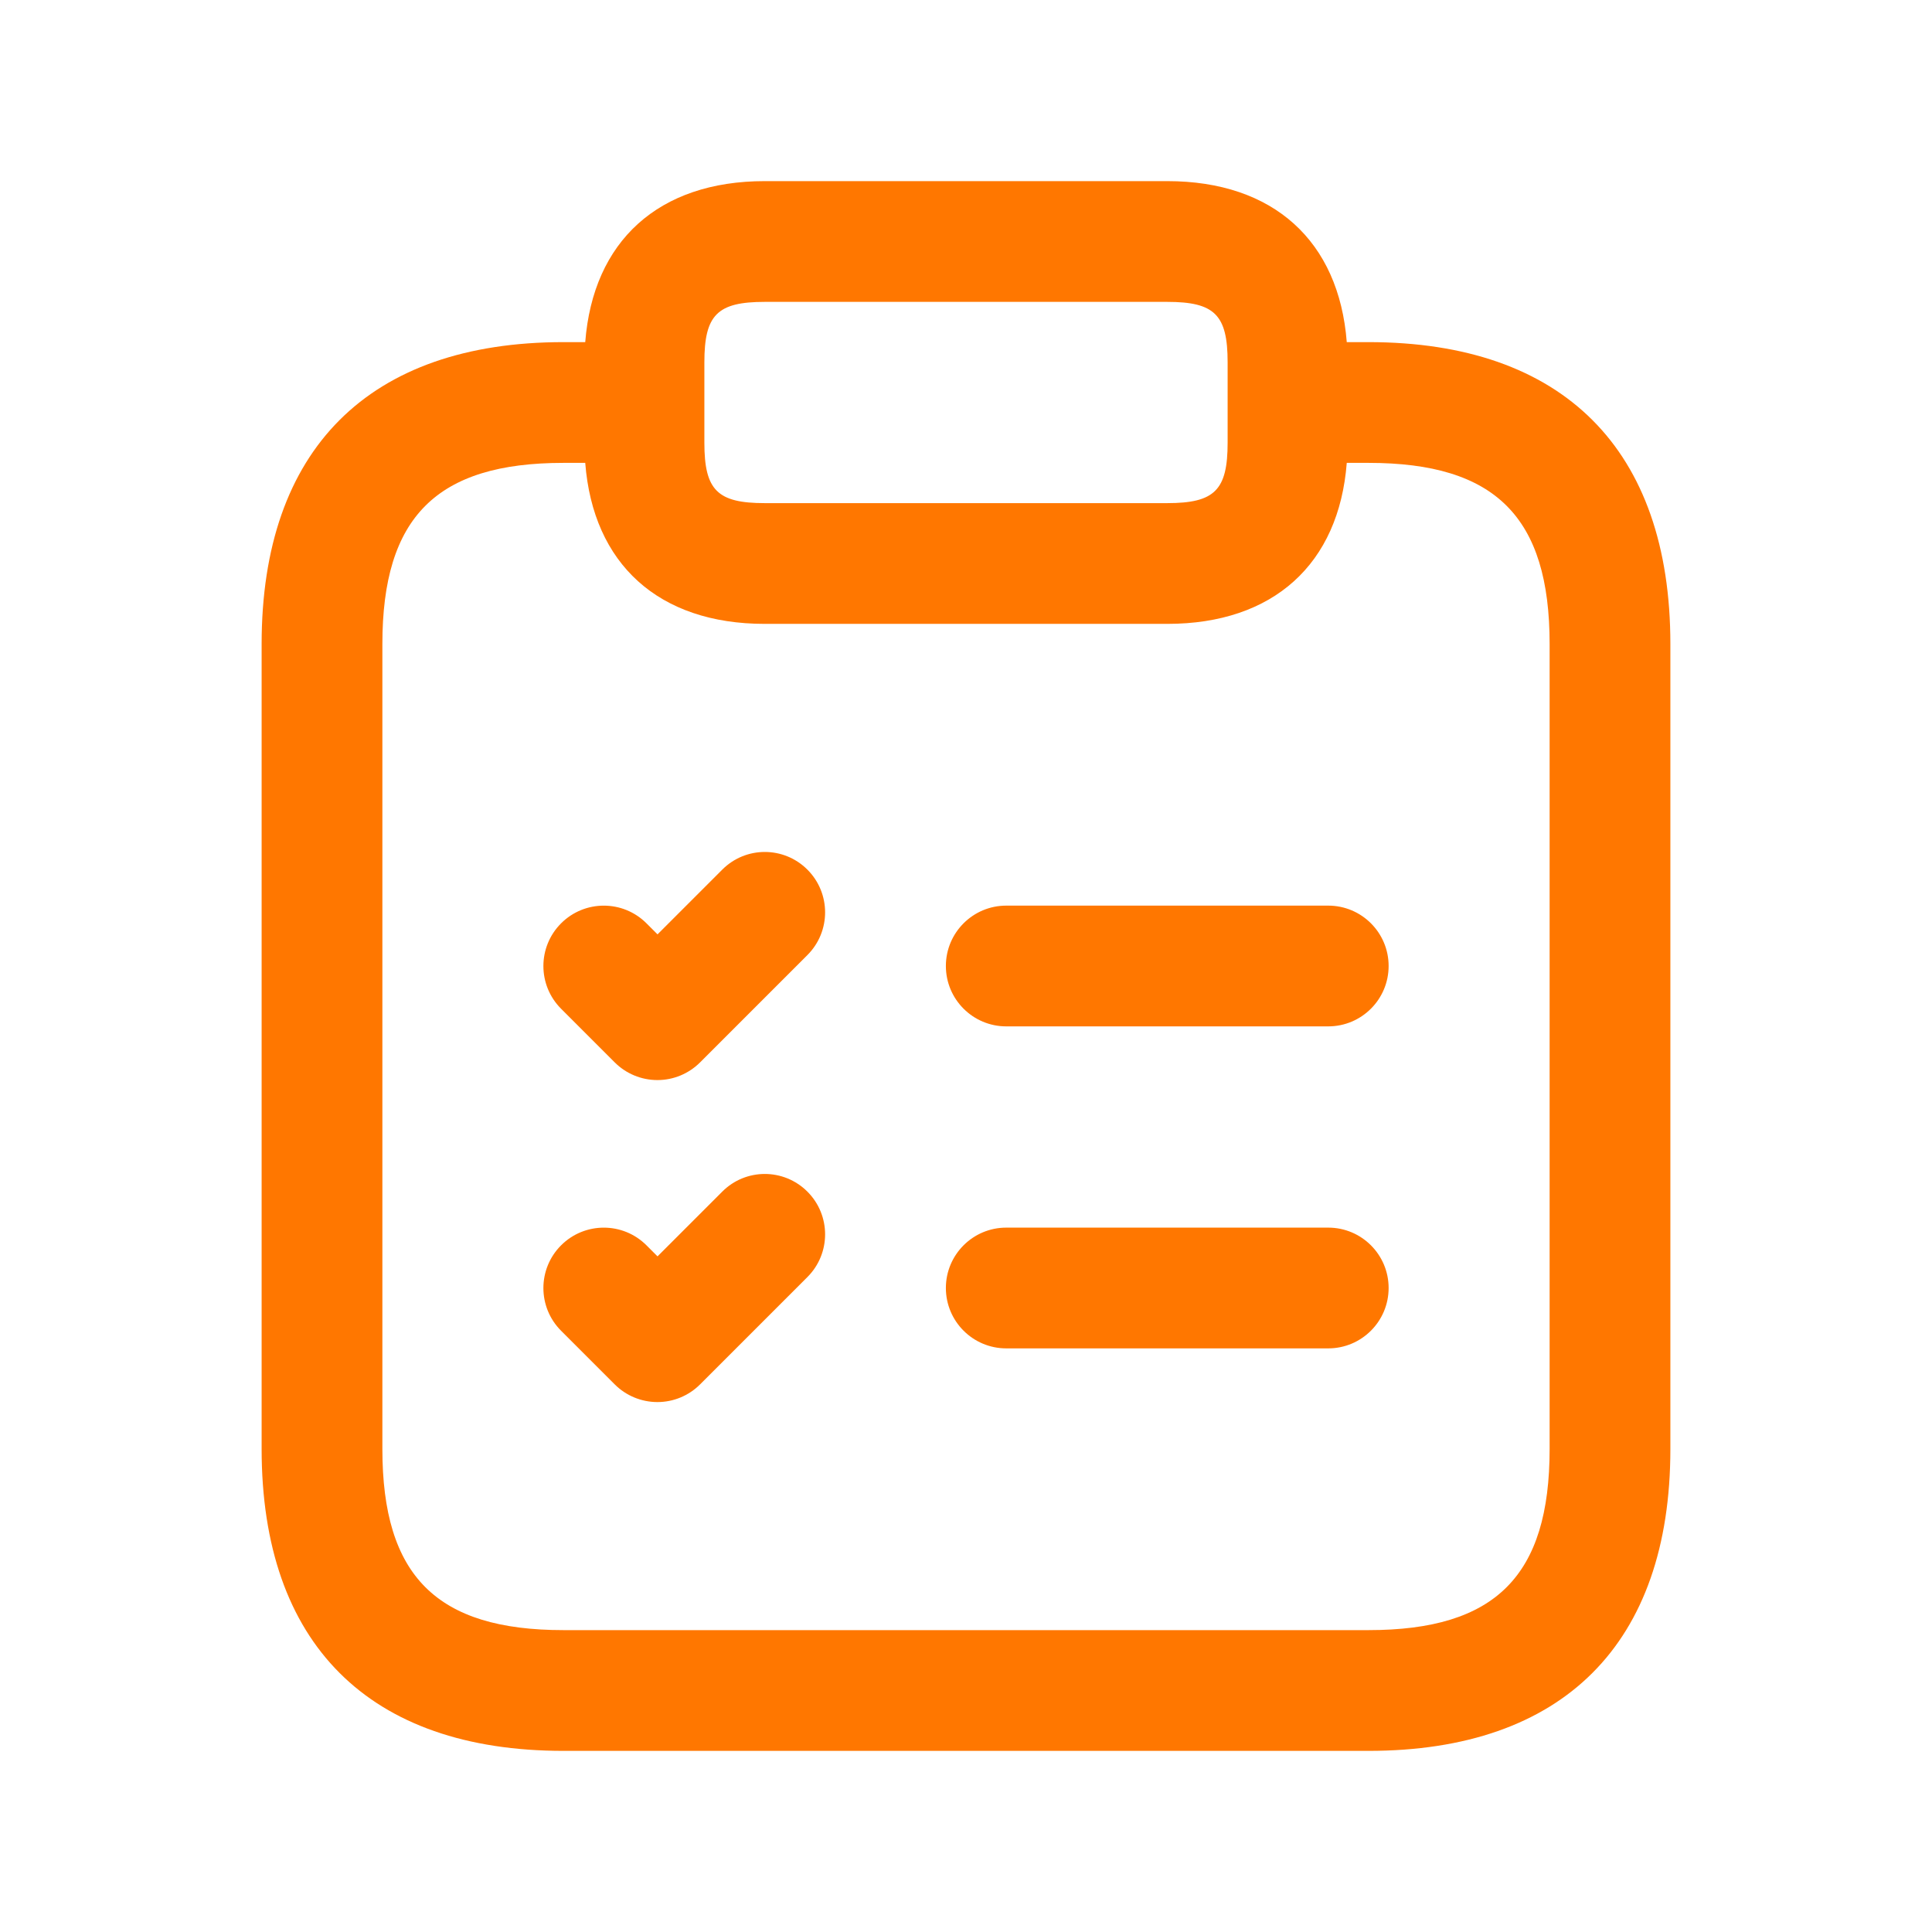
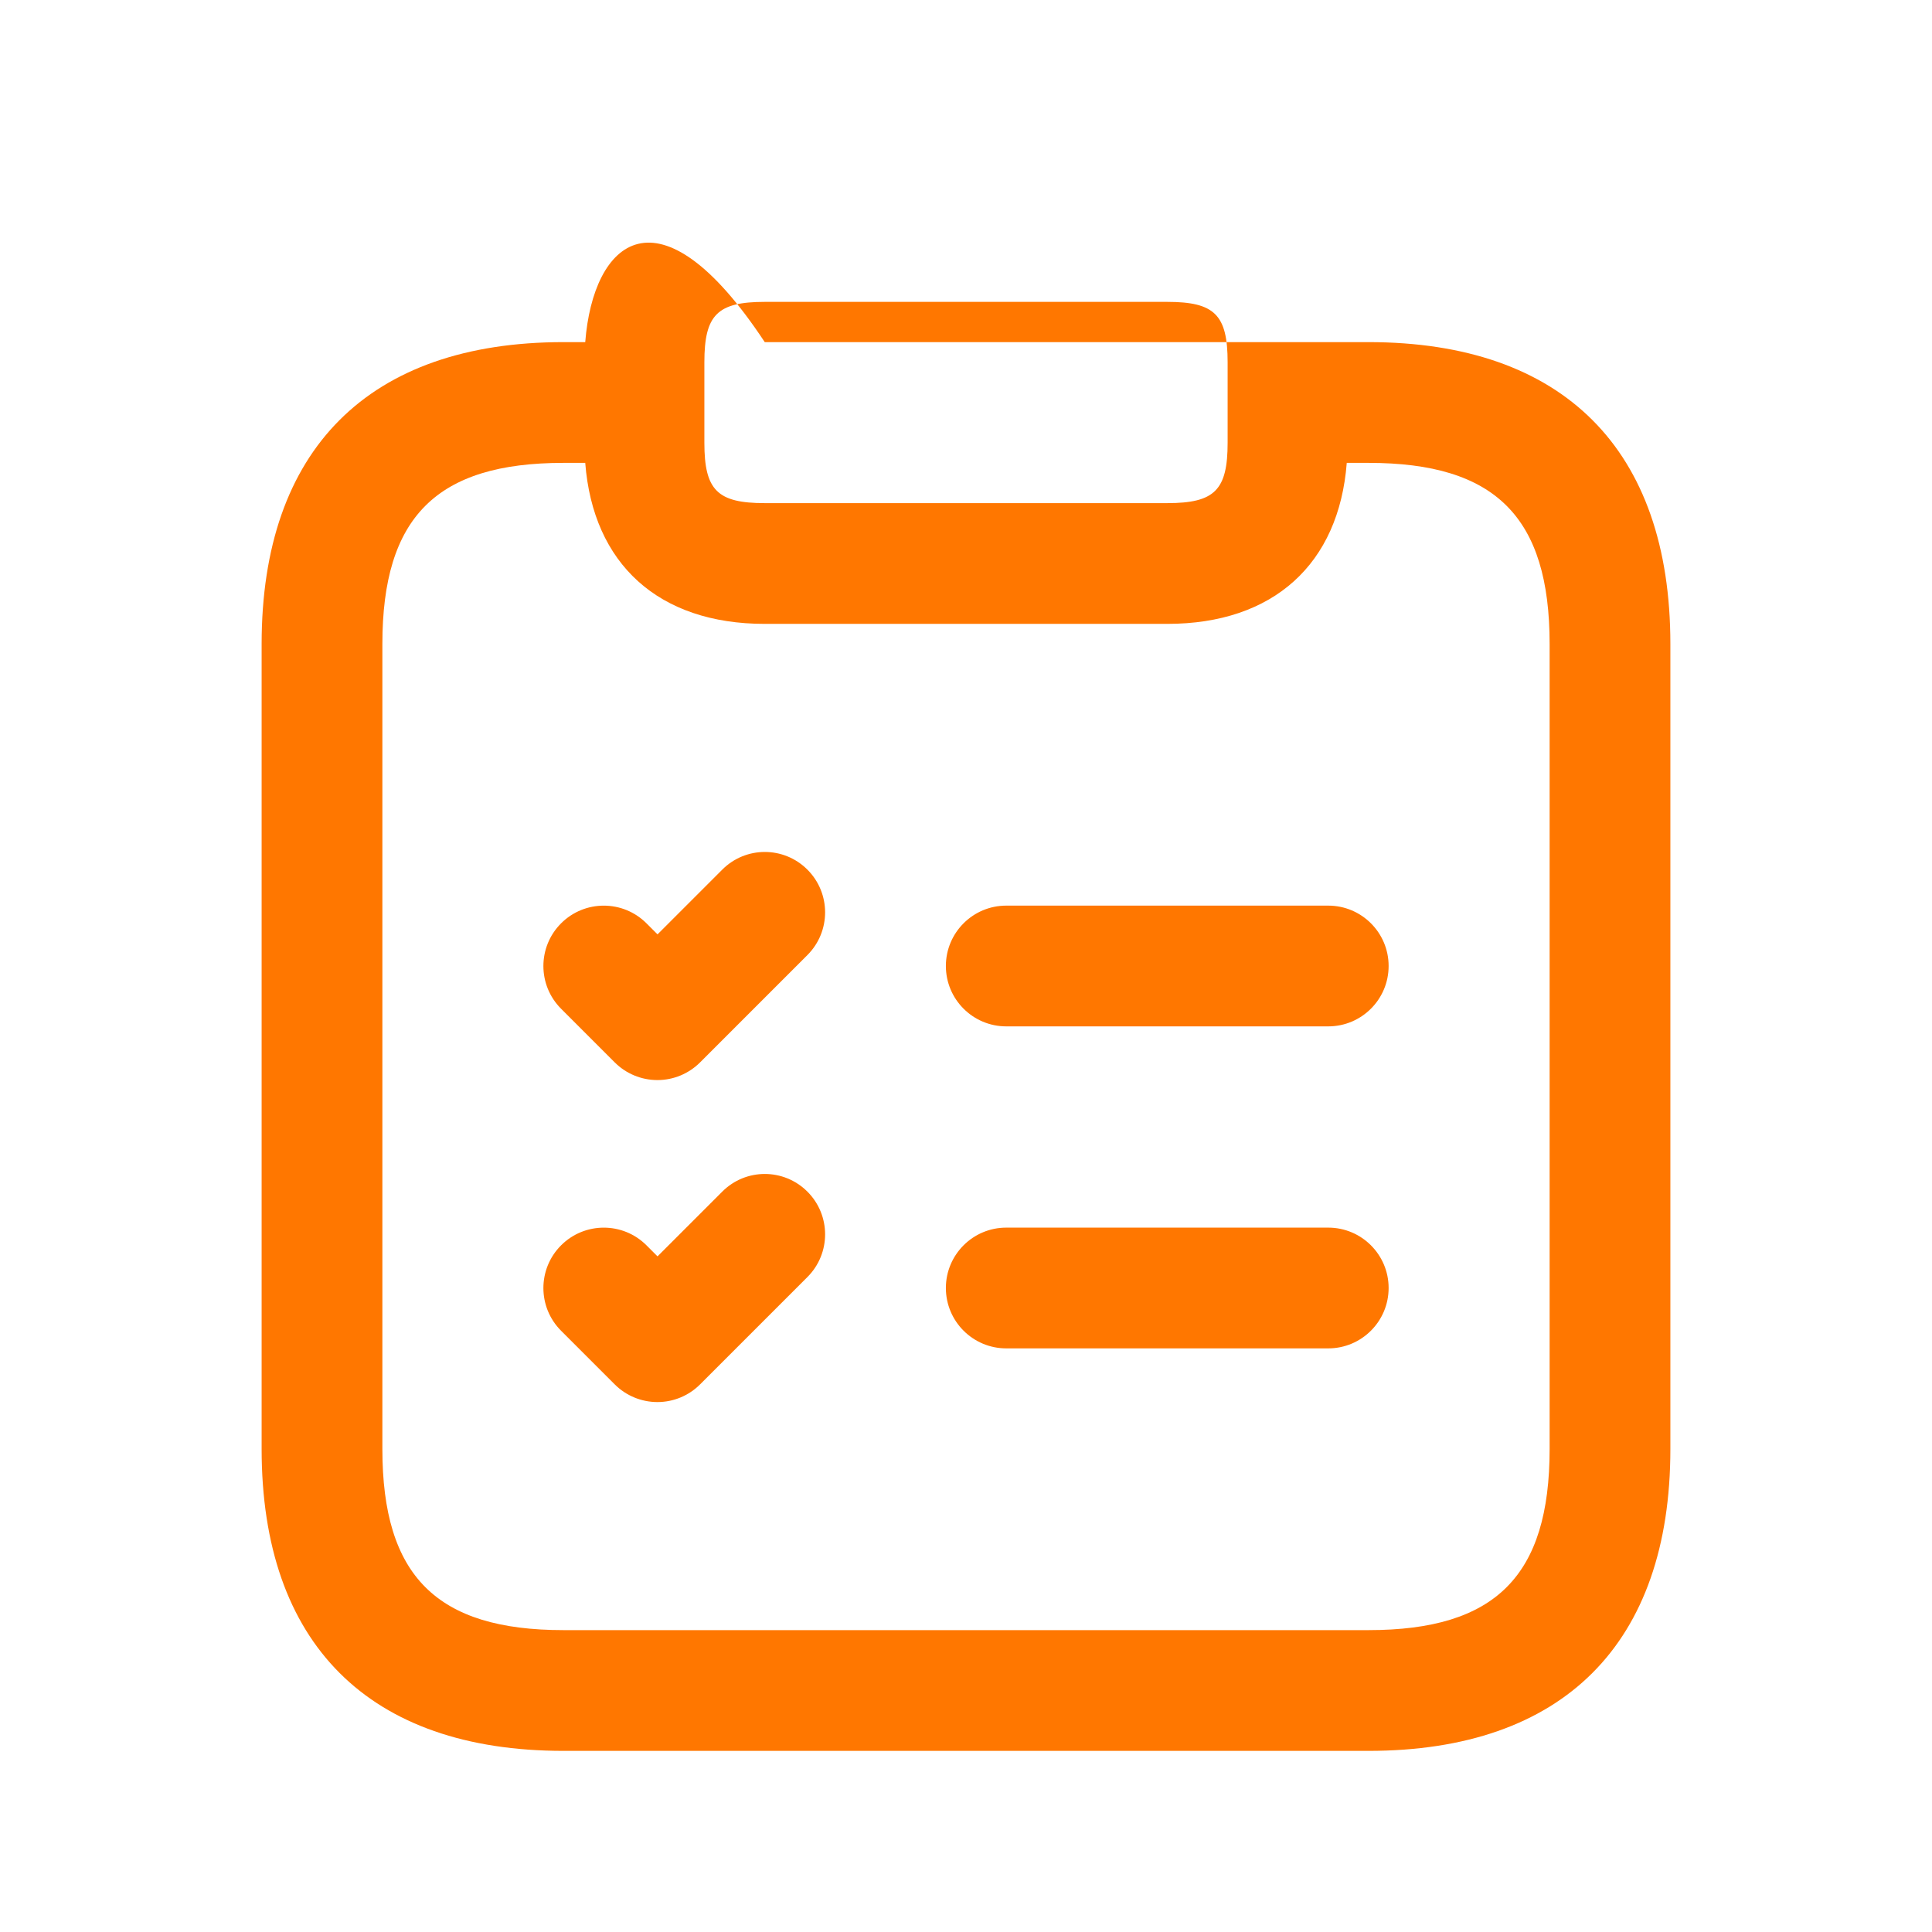
<svg xmlns="http://www.w3.org/2000/svg" width="48" height="48" viewBox="0 0 48 48" fill="none">
-   <path d="M34 8.5H33.46C33.266 5.992 31.642 4.5 29 4.5H19C16.358 4.5 14.734 5.992 14.54 8.5H14C9.164 8.5 6.5 11.164 6.5 16V36C6.5 40.836 9.164 43.5 14 43.5H34C38.836 43.5 41.5 40.836 41.5 36V16C41.5 11.164 38.836 8.5 34 8.5ZM17.5 9C17.5 7.822 17.822 7.5 19 7.5H29C30.178 7.5 30.5 7.822 30.5 9V11C30.5 12.178 30.178 12.5 29 12.5H19C17.822 12.5 17.5 12.178 17.5 11V9ZM38.5 36C38.5 39.154 37.154 40.5 34 40.5H14C10.846 40.5 9.5 39.154 9.5 36V16C9.5 12.846 10.846 11.5 14 11.5H14.54C14.734 14.008 16.358 15.5 19 15.5H29C31.642 15.5 33.266 14.008 33.46 11.5H34C37.154 11.5 38.5 12.846 38.5 16V36ZM34.5 24C34.5 24.828 33.828 25.5 33 25.5H25C24.172 25.5 23.5 24.828 23.5 24C23.5 23.172 24.172 22.5 25 22.5H33C33.828 22.5 34.5 23.172 34.5 24ZM34.5 32C34.5 32.828 33.828 33.5 33 33.5H25C24.172 33.5 23.5 32.828 23.5 32C23.5 31.172 24.172 30.5 25 30.5H33C33.828 30.5 34.5 31.172 34.5 32ZM20.06 21.606C20.646 22.192 20.646 23.142 20.06 23.728L17.394 26.394C17.112 26.676 16.732 26.834 16.334 26.834C15.936 26.834 15.554 26.676 15.274 26.396L13.94 25.062C13.354 24.476 13.354 23.526 13.94 22.94C14.526 22.354 15.476 22.354 16.062 22.94L16.336 23.214L17.942 21.608C18.526 21.02 19.474 21.02 20.06 21.606ZM20.06 29.606C20.646 30.192 20.646 31.142 20.06 31.728L17.394 34.394C17.112 34.676 16.732 34.834 16.334 34.834C15.936 34.834 15.554 34.676 15.274 34.396L13.94 33.062C13.354 32.476 13.354 31.526 13.94 30.94C14.526 30.354 15.476 30.354 16.062 30.94L16.336 31.214L17.942 29.608C18.526 29.02 19.474 29.02 20.06 29.606Z" fill="#FF7700" />
+   <path d="M34 8.5H33.46H19C16.358 4.5 14.734 5.992 14.54 8.5H14C9.164 8.5 6.5 11.164 6.5 16V36C6.5 40.836 9.164 43.5 14 43.5H34C38.836 43.5 41.5 40.836 41.5 36V16C41.5 11.164 38.836 8.5 34 8.5ZM17.5 9C17.5 7.822 17.822 7.5 19 7.5H29C30.178 7.5 30.5 7.822 30.5 9V11C30.5 12.178 30.178 12.5 29 12.5H19C17.822 12.5 17.5 12.178 17.5 11V9ZM38.5 36C38.5 39.154 37.154 40.5 34 40.5H14C10.846 40.5 9.5 39.154 9.5 36V16C9.5 12.846 10.846 11.5 14 11.5H14.54C14.734 14.008 16.358 15.5 19 15.5H29C31.642 15.5 33.266 14.008 33.46 11.5H34C37.154 11.5 38.5 12.846 38.5 16V36ZM34.5 24C34.5 24.828 33.828 25.5 33 25.5H25C24.172 25.5 23.5 24.828 23.5 24C23.5 23.172 24.172 22.5 25 22.5H33C33.828 22.5 34.5 23.172 34.5 24ZM34.5 32C34.5 32.828 33.828 33.5 33 33.5H25C24.172 33.5 23.5 32.828 23.5 32C23.5 31.172 24.172 30.5 25 30.5H33C33.828 30.5 34.5 31.172 34.5 32ZM20.06 21.606C20.646 22.192 20.646 23.142 20.06 23.728L17.394 26.394C17.112 26.676 16.732 26.834 16.334 26.834C15.936 26.834 15.554 26.676 15.274 26.396L13.94 25.062C13.354 24.476 13.354 23.526 13.94 22.94C14.526 22.354 15.476 22.354 16.062 22.94L16.336 23.214L17.942 21.608C18.526 21.02 19.474 21.02 20.06 21.606ZM20.06 29.606C20.646 30.192 20.646 31.142 20.06 31.728L17.394 34.394C17.112 34.676 16.732 34.834 16.334 34.834C15.936 34.834 15.554 34.676 15.274 34.396L13.94 33.062C13.354 32.476 13.354 31.526 13.94 30.94C14.526 30.354 15.476 30.354 16.062 30.94L16.336 31.214L17.942 29.608C18.526 29.02 19.474 29.02 20.06 29.606Z" fill="#FF7700" />
</svg>